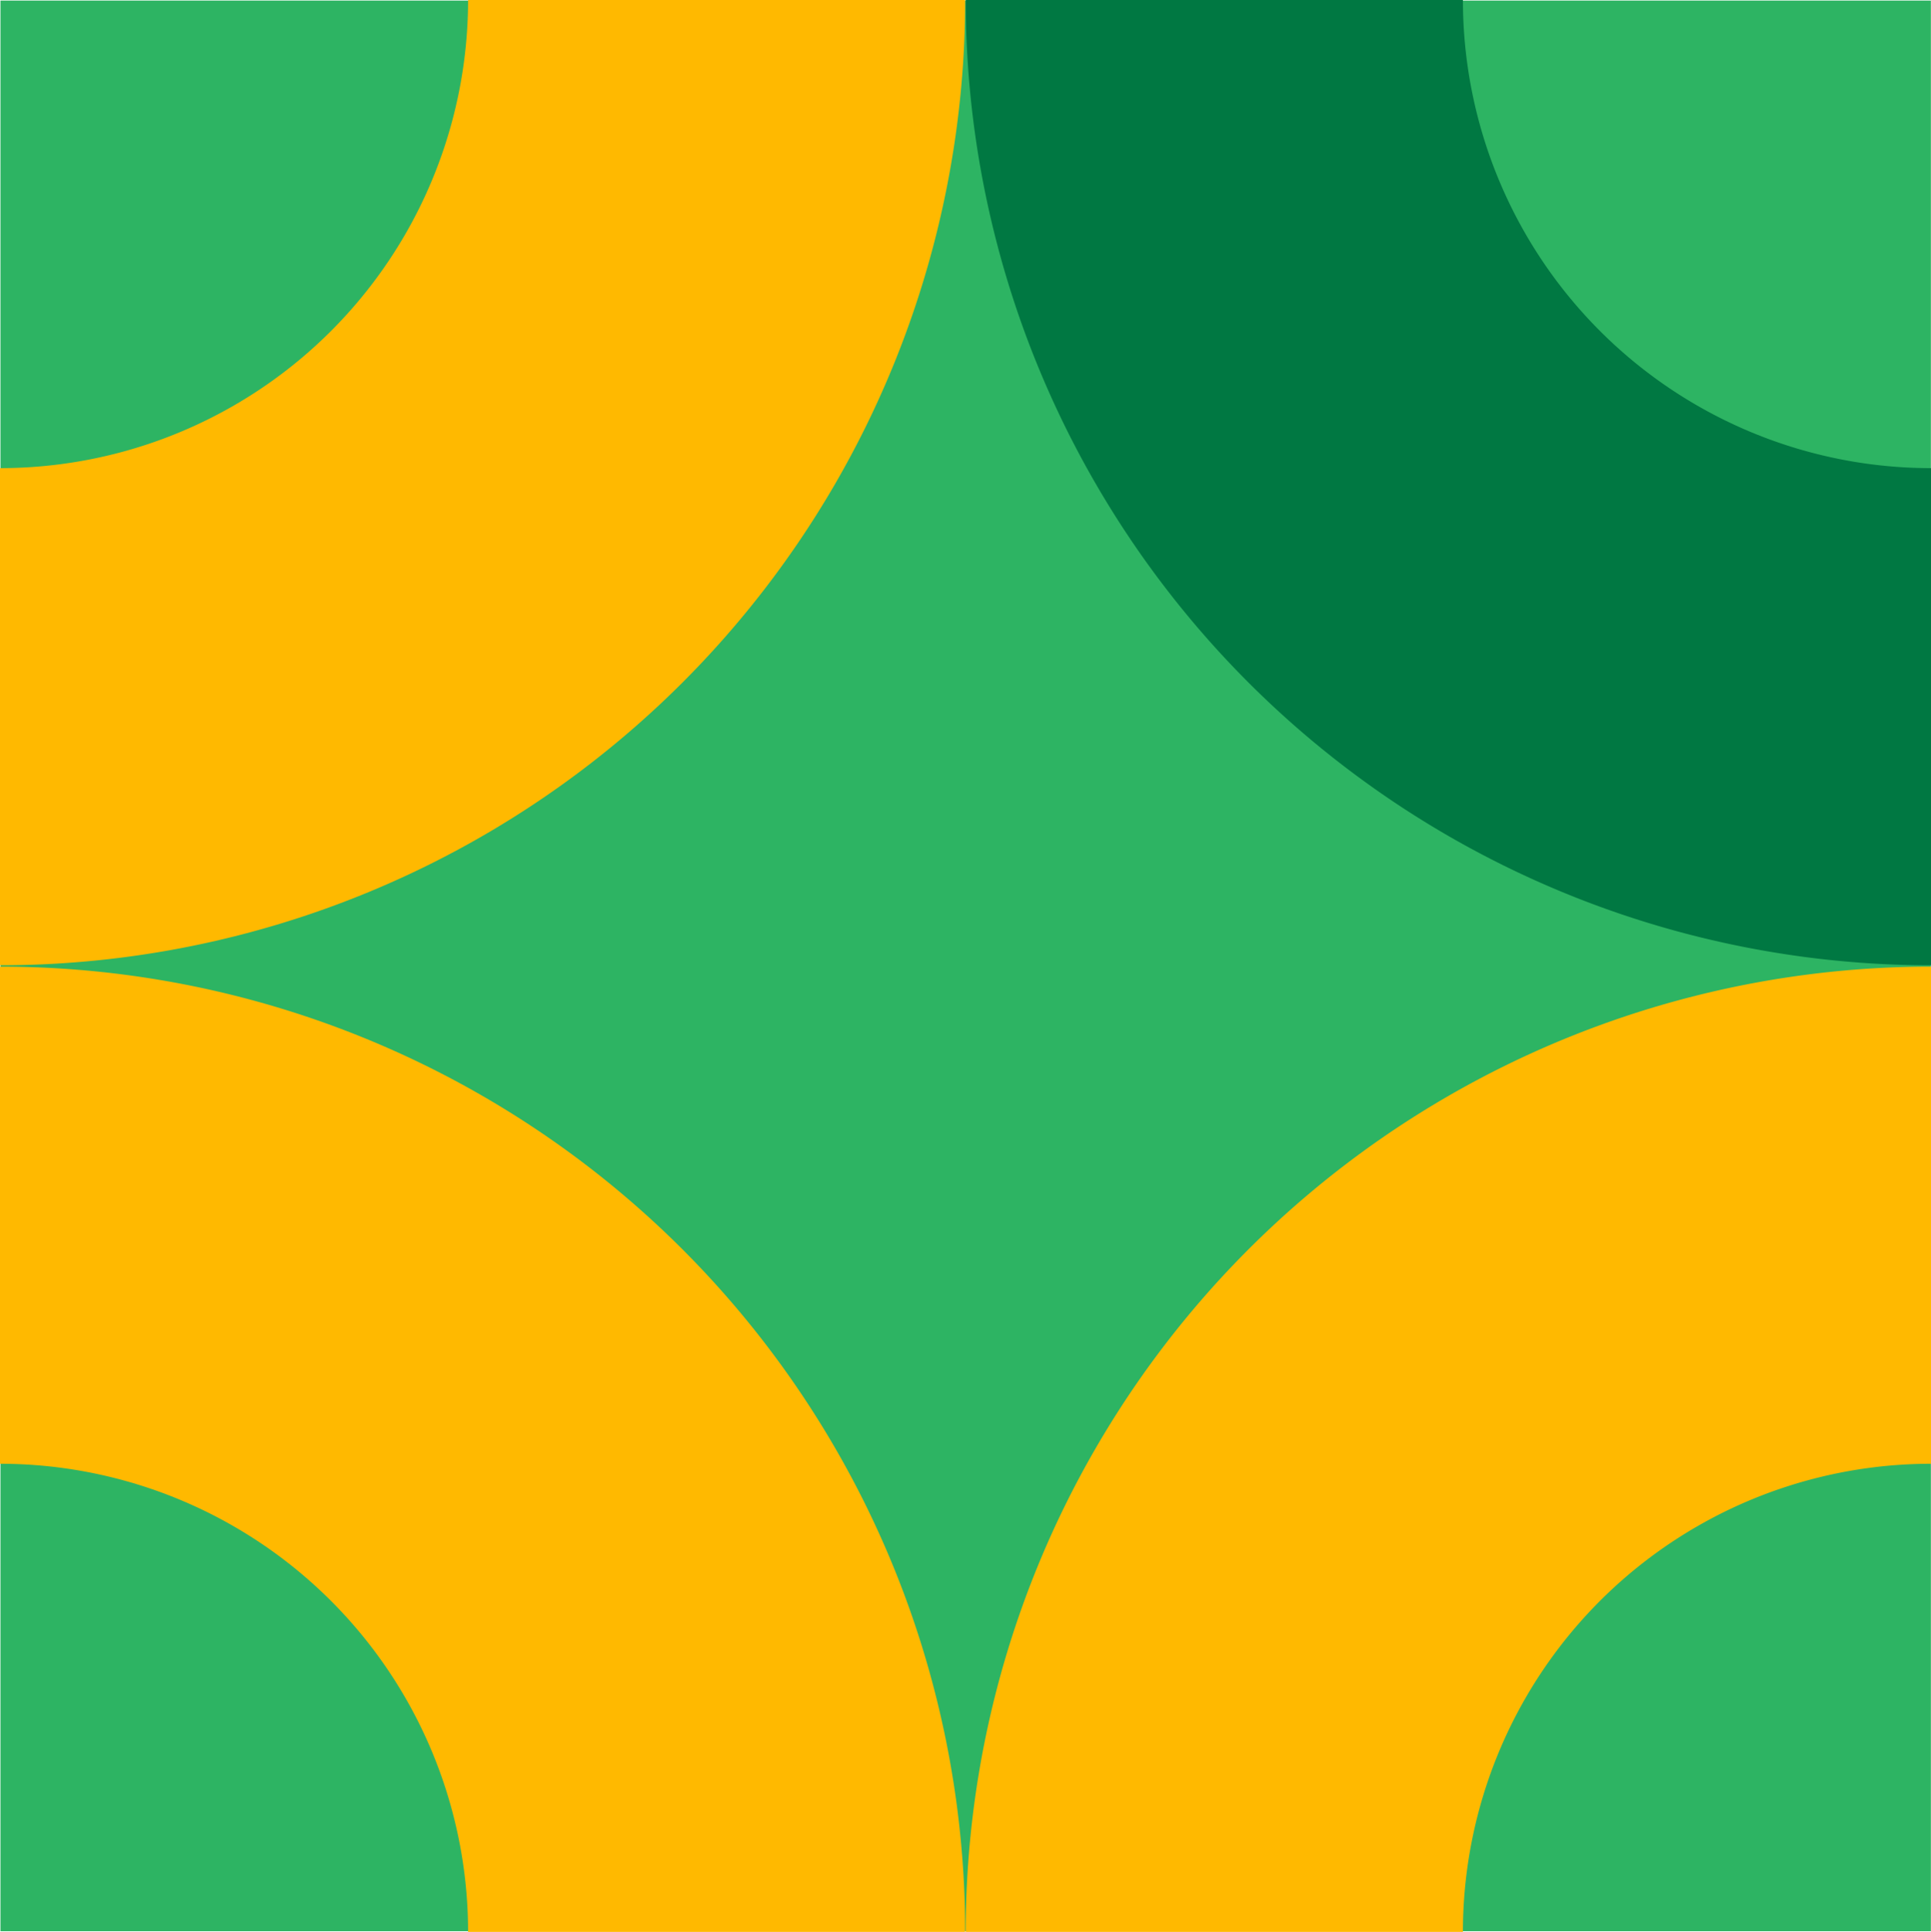
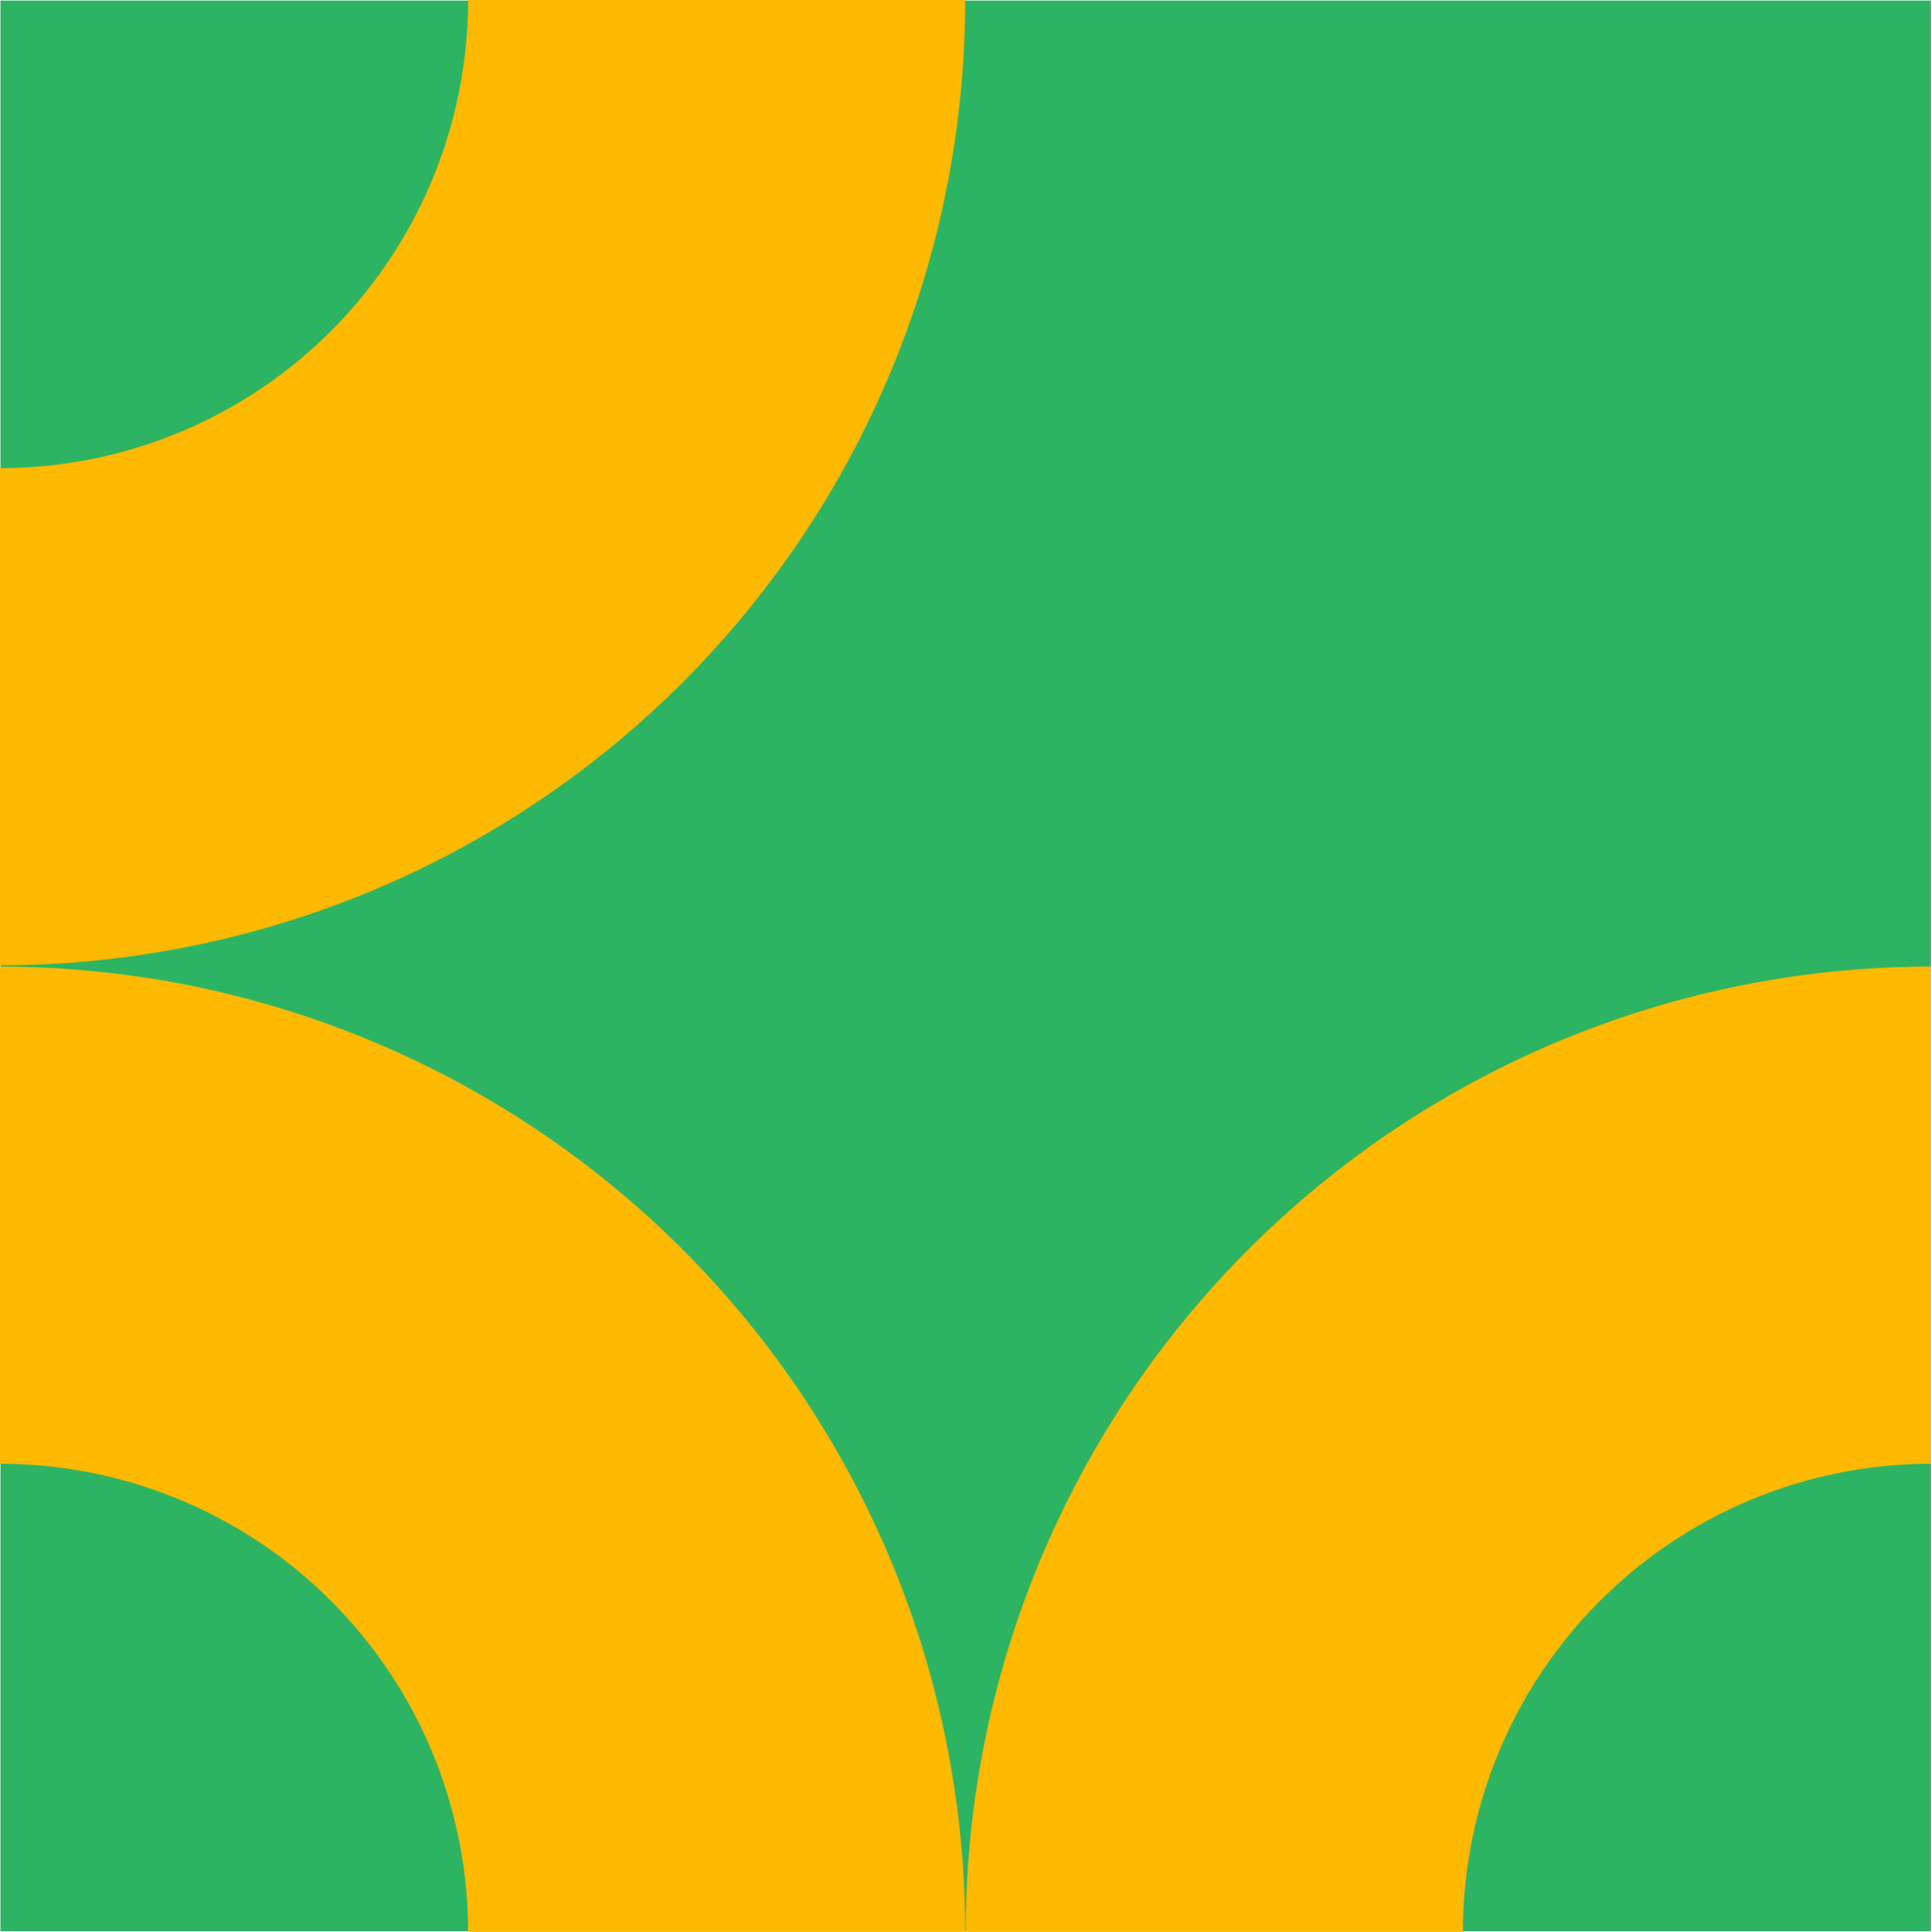
<svg xmlns="http://www.w3.org/2000/svg" id="Слой_1" data-name="Слой 1" viewBox="0 0 172.28 172.34">
  <defs>
    <style> .cls-1 { fill: #2db463; } .cls-2 { fill: #007842; } .cls-3 { fill: #ffb900; } </style>
  </defs>
  <rect class="cls-1" x="0.04" y="0.05" width="172.23" height="172.23" />
  <g>
-     <path class="cls-2" d="M130.52,0H86.16a86.12,86.12,0,0,0,86.12,86.11V41.76A41.76,41.76,0,0,1,130.52,0Z" />
    <path class="cls-3" d="M0,41.76V86.11A86.11,86.11,0,0,0,86.11,0H41.76A41.76,41.76,0,0,1,0,41.76Z" />
    <path class="cls-3" d="M41.76,172.34H86.11A86.11,86.11,0,0,0,0,86.23v44.35A41.76,41.76,0,0,1,41.76,172.34Z" />
    <path class="cls-3" d="M172.28,130.58V86.23a86.12,86.12,0,0,0-86.12,86.11h44.36A41.76,41.76,0,0,1,172.28,130.58Z" />
  </g>
</svg>